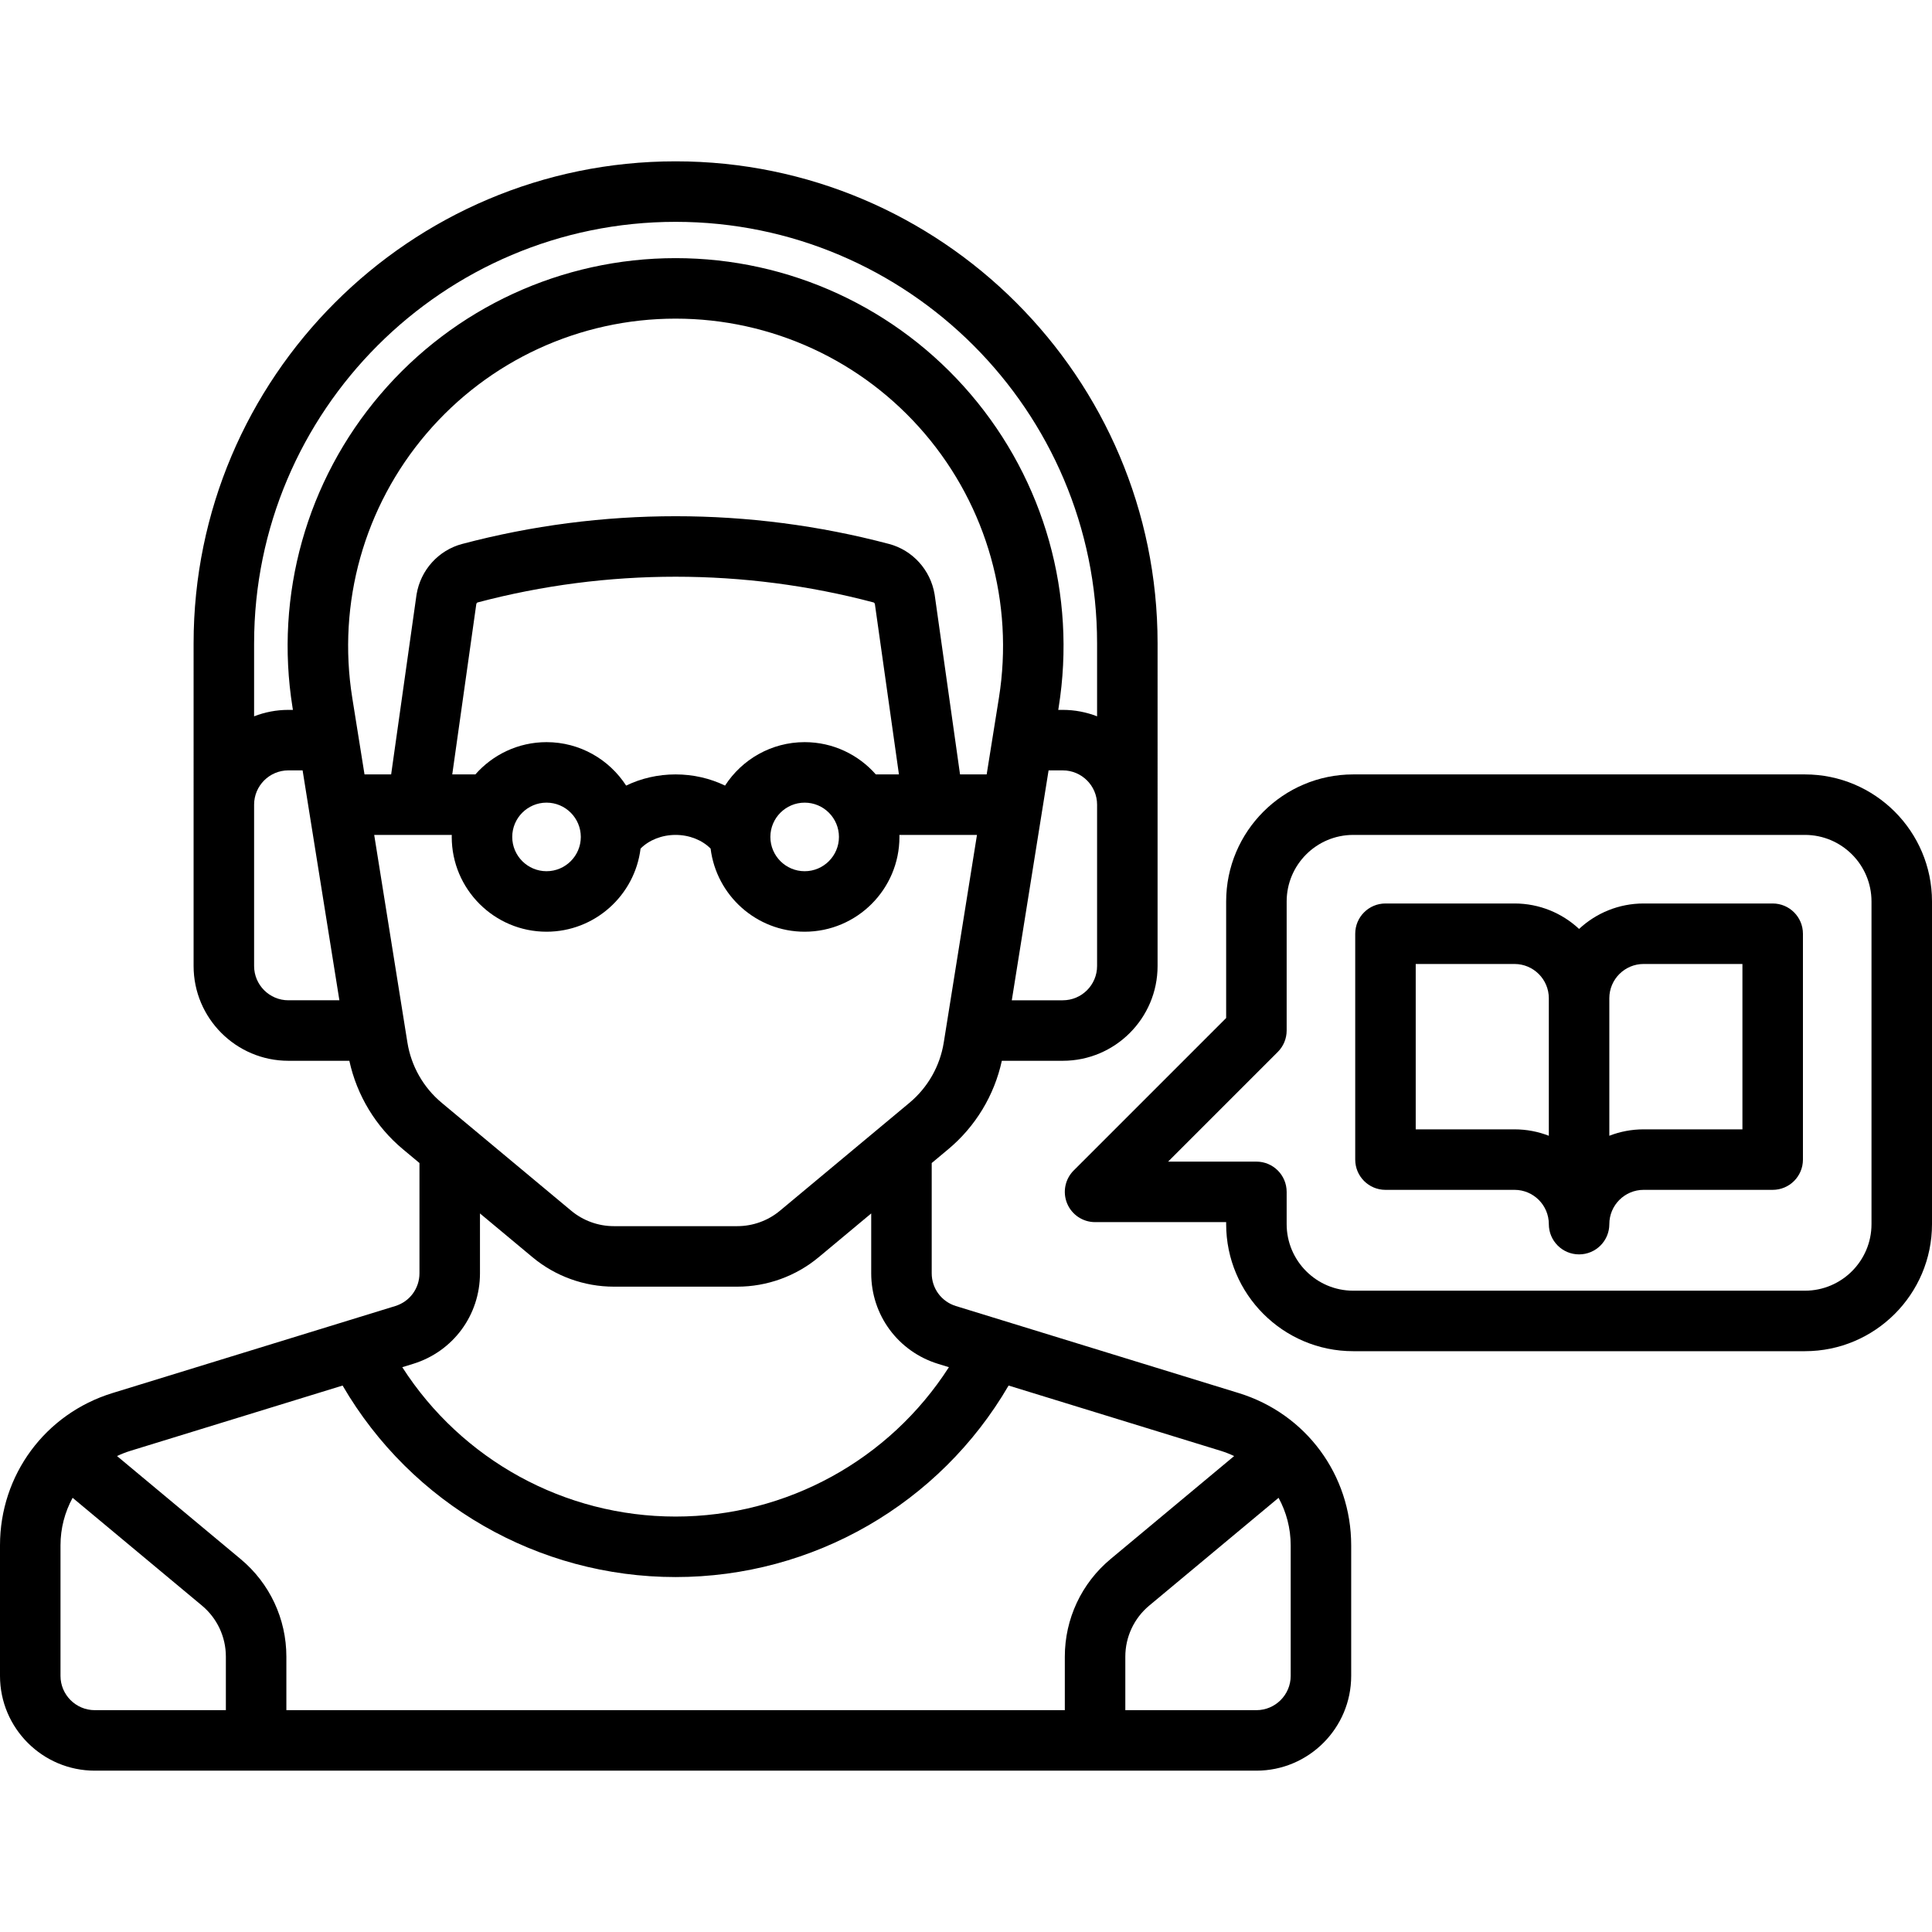
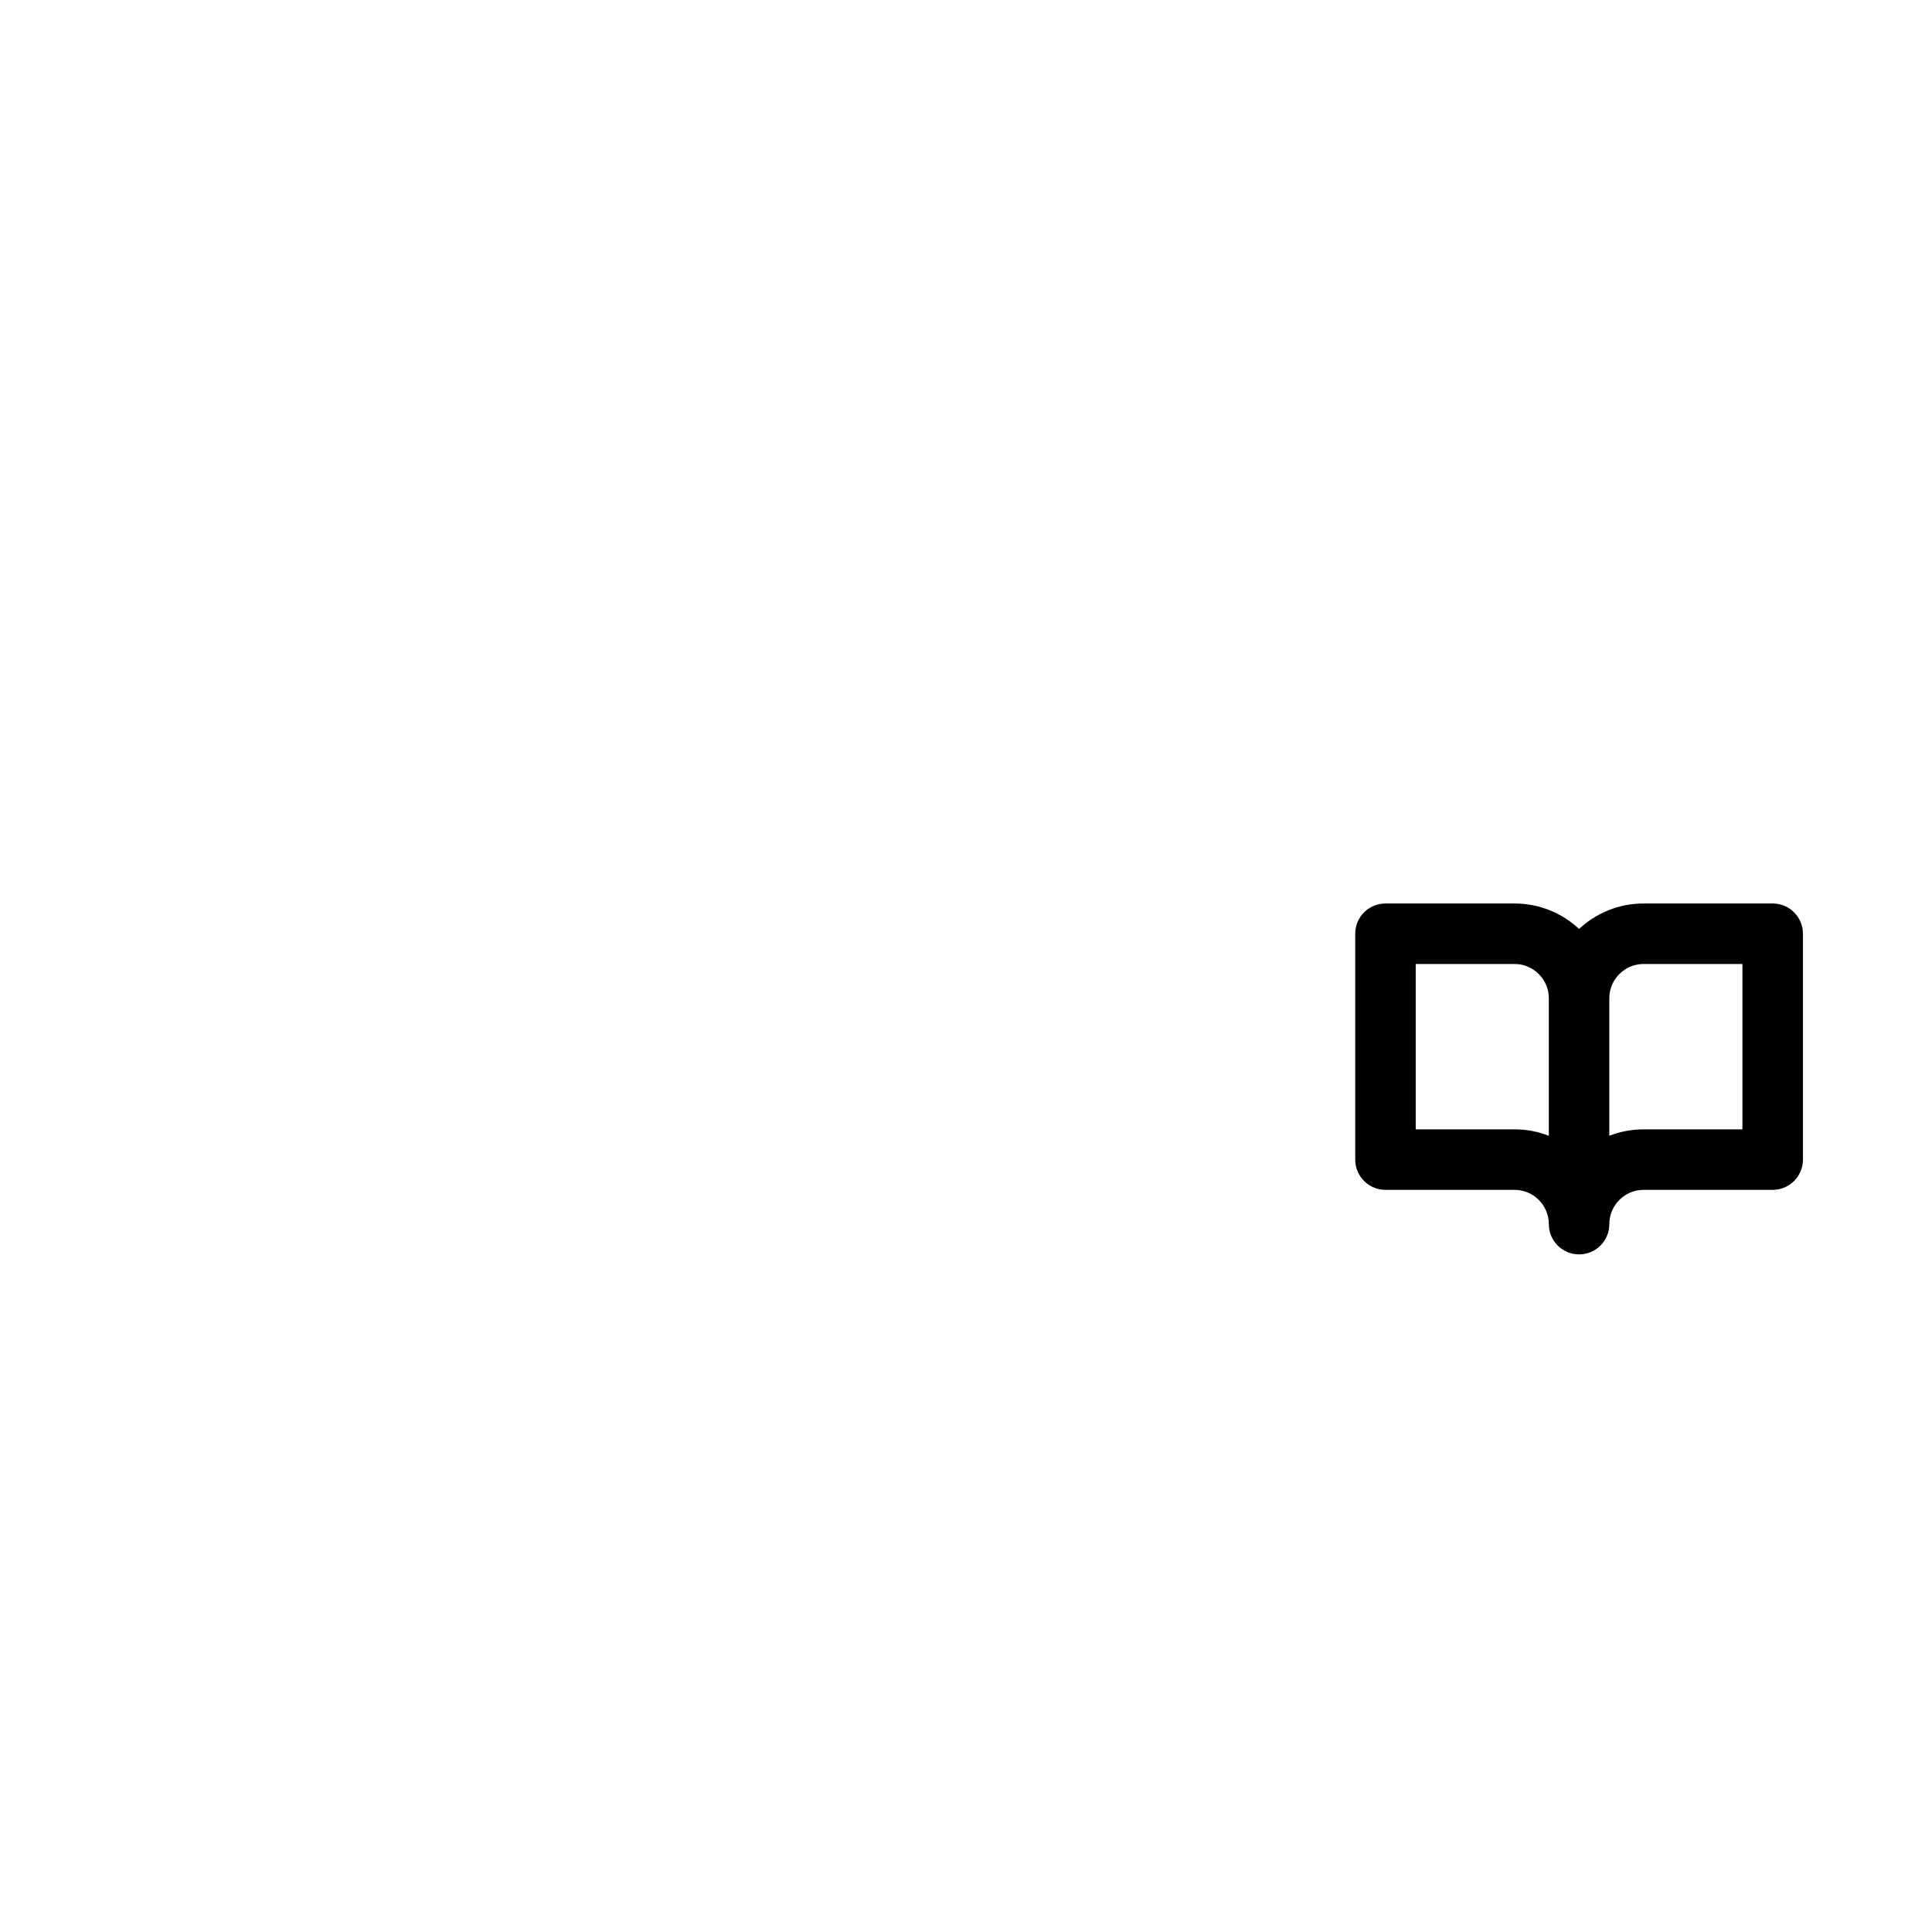
<svg xmlns="http://www.w3.org/2000/svg" fill="#000000" height="800px" width="800px" version="1.1" id="Layer_1" viewBox="0 0 512 512" xml:space="preserve">
  <g>
    <g>
-       <path d="M328.274,369.176l-74.947-23.06c-3.836-1.18-6.413-4.67-6.413-8.684v-29.219l4.365-3.639    c7.237-6.032,12.224-14.293,14.218-23.454h16.155c13.851,0,25.119-11.268,25.119-25.119V170.49    c0-70.434-57.3-127.734-127.733-127.734s-127.733,57.3-127.733,127.733V256c0,13.851,11.268,25.119,25.119,25.119h16.155    c1.995,9.161,6.98,17.422,14.218,23.454l4.365,3.639v29.219c0,4.014-2.577,7.504-6.413,8.684l-74.947,23.06    C11.978,374.661,0,390.878,0,409.529v34.596c0,13.851,11.268,25.119,25.119,25.119H332.96c13.851,0,25.119-11.268,25.119-25.119    v-34.596C358.079,390.878,346.101,374.661,328.274,369.176z M290.739,256c0,5.01-4.076,9.086-9.086,9.086h-13.516l9.748-60.927    h3.768c5.01,0,9.086,4.076,9.086,9.086V256z M67.34,170.489c0-61.592,50.108-111.699,111.699-111.699    s111.699,50.108,111.699,111.699v19.344c-2.82-1.098-5.882-1.707-9.086-1.707h-1.203l0.106-0.664    c4.764-29.773-3.724-60.008-23.289-82.95c-19.563-22.944-48.077-36.102-78.228-36.102s-58.665,13.159-78.229,36.101    c-19.564,22.943-28.052,53.177-23.289,82.95l0.107,0.665h-1.203c-3.203,0-6.266,0.609-9.086,1.707V170.489z M76.426,265.086    c-5.01,0-9.086-4.076-9.086-9.086v-42.756c0-5.01,4.076-9.086,9.086-9.086h3.768l9.748,60.927H76.426z M93.353,184.928    c-4.021-25.13,3.144-50.65,19.657-70.014c16.513-19.365,40.581-30.472,66.03-30.472s49.516,11.107,66.029,30.471    c16.512,19.365,23.677,44.884,19.657,70.014l-3.247,20.3h-7.059l-6.711-47.536c-0.01-0.067-0.02-0.136-0.031-0.203    c-1.08-6.443-5.816-11.678-12.068-13.333c-37.009-9.801-76.132-9.801-113.141,0c-6.251,1.656-10.987,6.89-12.067,13.333    c-0.012,0.067-0.022,0.136-0.031,0.203l-6.711,47.536h-7.059L93.353,184.928z M213.244,196.676    c-8.84,0-16.621,4.593-21.099,11.514c-3.956-1.914-8.427-2.963-13.106-2.963s-9.15,1.049-13.106,2.963    c-4.478-6.921-12.259-11.514-21.099-11.514c-7.507,0-14.25,3.315-18.856,8.551h-6.126l6.372-45.136    c0.055-0.229,0.219-0.403,0.35-0.438c34.322-9.089,70.607-9.089,104.93,0c0.133,0.035,0.296,0.21,0.351,0.438l6.372,45.136h-6.126    C227.495,199.991,220.751,196.676,213.244,196.676z M222.33,221.795c0,5.01-4.076,9.086-9.086,9.086    c-5.009,0-9.083-4.075-9.086-9.083v-0.013c0.005-5.006,4.079-9.075,9.086-9.075C218.254,212.71,222.33,216.786,222.33,221.795z     M153.921,221.785v0.013c-0.001,5.009-4.077,9.083-9.086,9.083c-5.01,0-9.086-4.076-9.086-9.086s4.076-9.086,9.086-9.086    C149.842,212.71,153.914,216.78,153.921,221.785z M107.968,276.275l-8.801-55.014h20.562c-0.004,0.178-0.014,0.355-0.014,0.534    c0,13.851,11.268,25.119,25.119,25.119c12.803,0,23.393-9.631,24.922-22.028c2.239-2.261,5.63-3.626,9.282-3.626    c3.652,0,7.043,1.365,9.282,3.626c1.531,12.397,12.12,22.028,24.923,22.028c13.851,0,25.119-11.268,25.119-25.119    c0-0.18-0.01-0.356-0.014-0.534h20.562l-8.802,55.014c-1,6.252-4.231,11.928-9.094,15.981l-34.32,28.6    c-3.163,2.636-7.172,4.087-11.291,4.087h-32.732c-4.118,0-8.128-1.452-11.291-4.087l-34.32-28.6    C112.199,288.203,108.968,282.527,107.968,276.275z M109.466,361.44c10.606-3.263,17.732-12.911,17.732-24.008v-15.858    l13.92,11.601c6.039,5.032,13.695,7.804,21.555,7.804h32.732c7.861,0,15.516-2.772,21.555-7.804l13.92-11.602v15.858    c0,11.097,7.126,20.745,17.732,24.008l2.86,0.88c-15.773,24.566-42.974,39.585-72.434,39.585    c-29.459,0-56.661-15.02-72.432-39.584L109.466,361.44z M59.858,453.211H25.119c-5.01,0-9.086-4.076-9.086-9.086v-34.596    c0-4.537,1.157-8.833,3.212-12.596l34.267,28.555c4.033,3.361,6.346,8.299,6.346,13.548V453.211z M282.188,439.038v14.172H75.891    v-14.172c0-10.022-4.416-19.451-12.115-25.866l-32.762-27.302c1.123-0.529,2.289-0.997,3.505-1.371l56.273-17.314    c18.276,31.382,51.805,50.752,88.247,50.752c36.443,0,69.971-19.37,88.248-50.752l56.272,17.314    c1.216,0.374,2.38,0.842,3.505,1.371l-32.761,27.302C286.604,419.588,282.188,429.015,282.188,439.038z M342.046,444.125    c0,5.01-4.076,9.086-9.086,9.086h-34.739v-14.172c0-5.25,2.313-10.188,6.346-13.548l34.267-28.555    c2.055,3.763,3.212,8.058,3.212,12.596V444.125z" />
-     </g>
+       </g>
  </g>
  <g>
    <g>
-       <path d="M478.33,205.228H358.614c-18.566,0-33.67,15.105-33.67,33.67v30.885l-40.407,40.407c-2.293,2.293-2.979,5.741-1.738,8.736    c1.241,2.996,4.164,4.949,7.406,4.949h34.739v0.534c0,18.566,15.105,33.67,33.67,33.67H478.33c18.566,0,33.67-15.105,33.67-33.67    v-85.511C512,220.332,496.895,205.228,478.33,205.228z M478.33,342.046H358.614c-9.725,0-17.637-7.912-17.637-17.637v-8.551    c0-4.427-3.589-8.017-8.017-8.017h-23.402l29.071-29.071c1.504-1.503,2.348-3.542,2.348-5.668v-34.205    c0-9.725,7.912-17.637,17.637-17.637H478.33c9.725,0,17.637,7.912,17.637,17.637v85.511h0    C495.967,334.134,488.055,342.046,478.33,342.046z" />
-     </g>
+       </g>
  </g>
  <g>
    <g>
      <path d="M469.779,239.432h-34.205c-6.603,0-12.614,2.564-17.102,6.745c-4.488-4.18-10.5-6.745-17.102-6.745h-34.205    c-4.427,0-8.017,3.589-8.017,8.017v59.858c0,4.427,3.589,8.017,8.017,8.017h34.205c5.01,0,9.086,4.076,9.086,9.086    c0,4.427,3.589,8.017,8.017,8.017c4.427,0,8.017-3.589,8.017-8.017c0-5.01,4.076-9.086,9.086-9.086h34.205    c4.427,0,8.017-3.589,8.017-8.017v-59.858C477.795,243.021,474.206,239.432,469.779,239.432z M410.455,300.99    c-2.819-1.098-5.883-1.7-9.086-1.7h-26.188v-43.825h26.188c5.01,0,9.086,4.076,9.086,9.086V300.99z M461.762,299.29h-26.188    c-3.202,0-6.267,0.602-9.086,1.7v-36.439c0-5.01,4.076-9.086,9.086-9.086h26.188V299.29z" />
    </g>
  </g>
</svg>